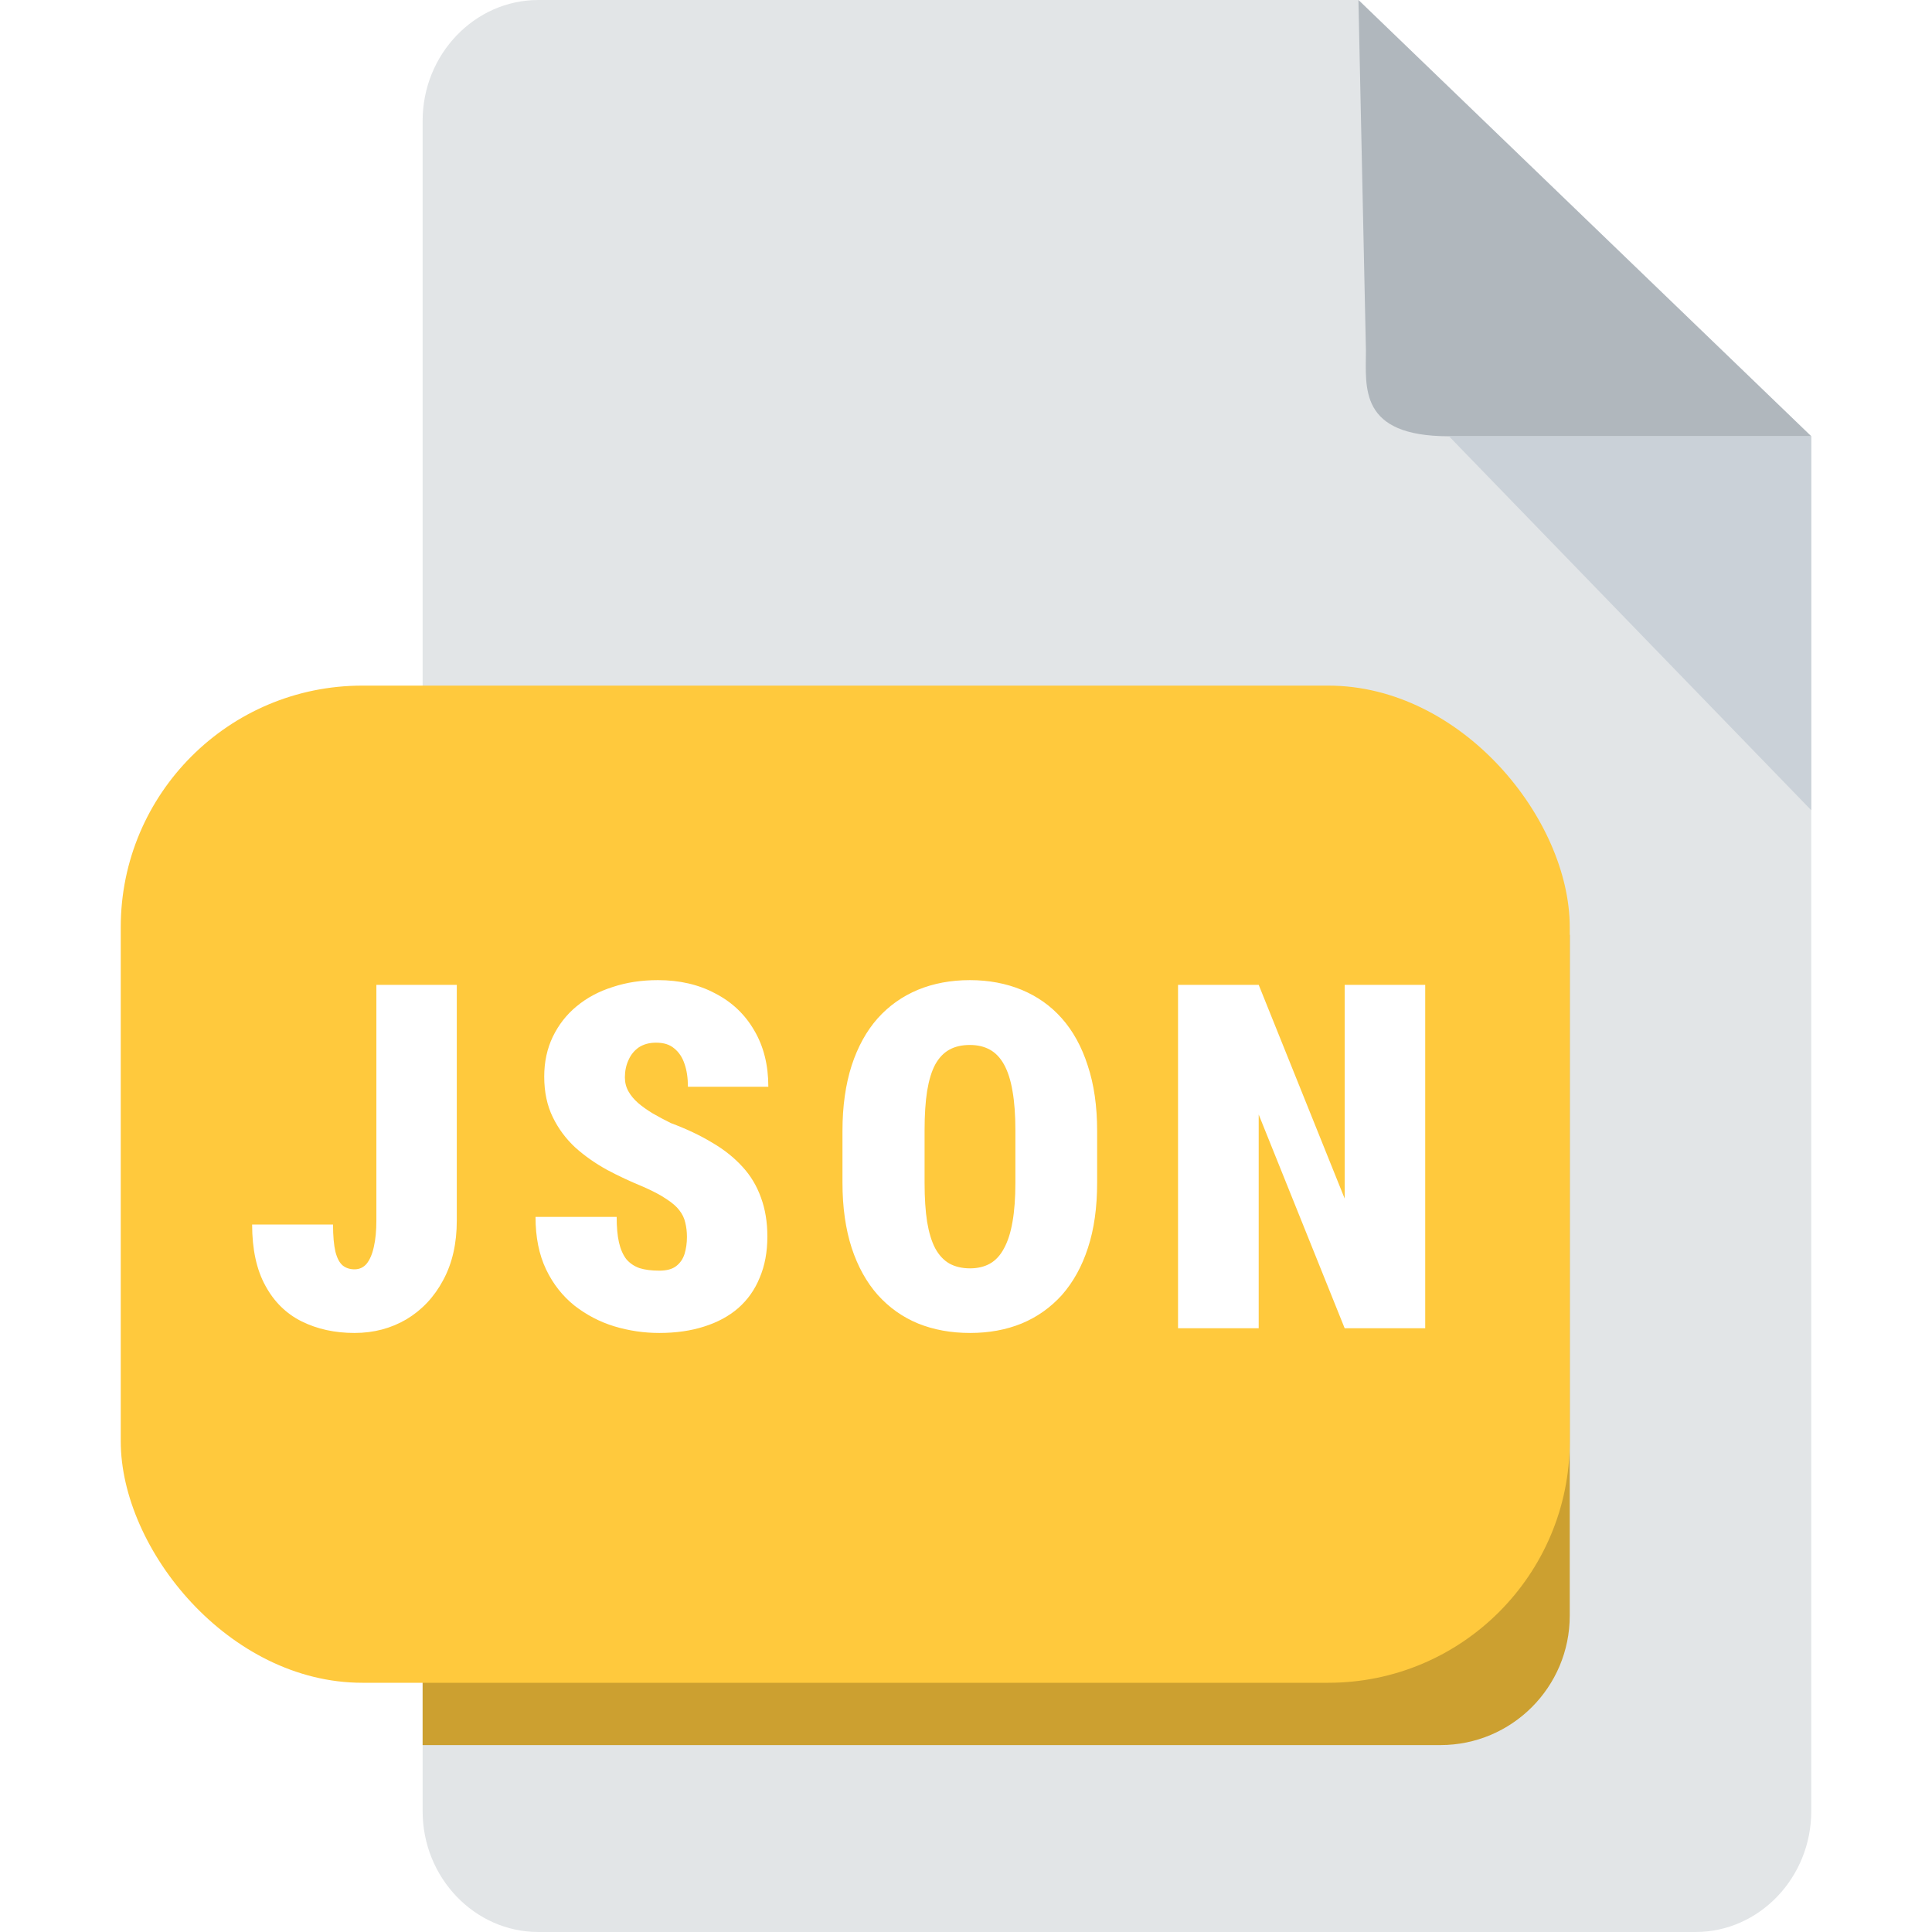
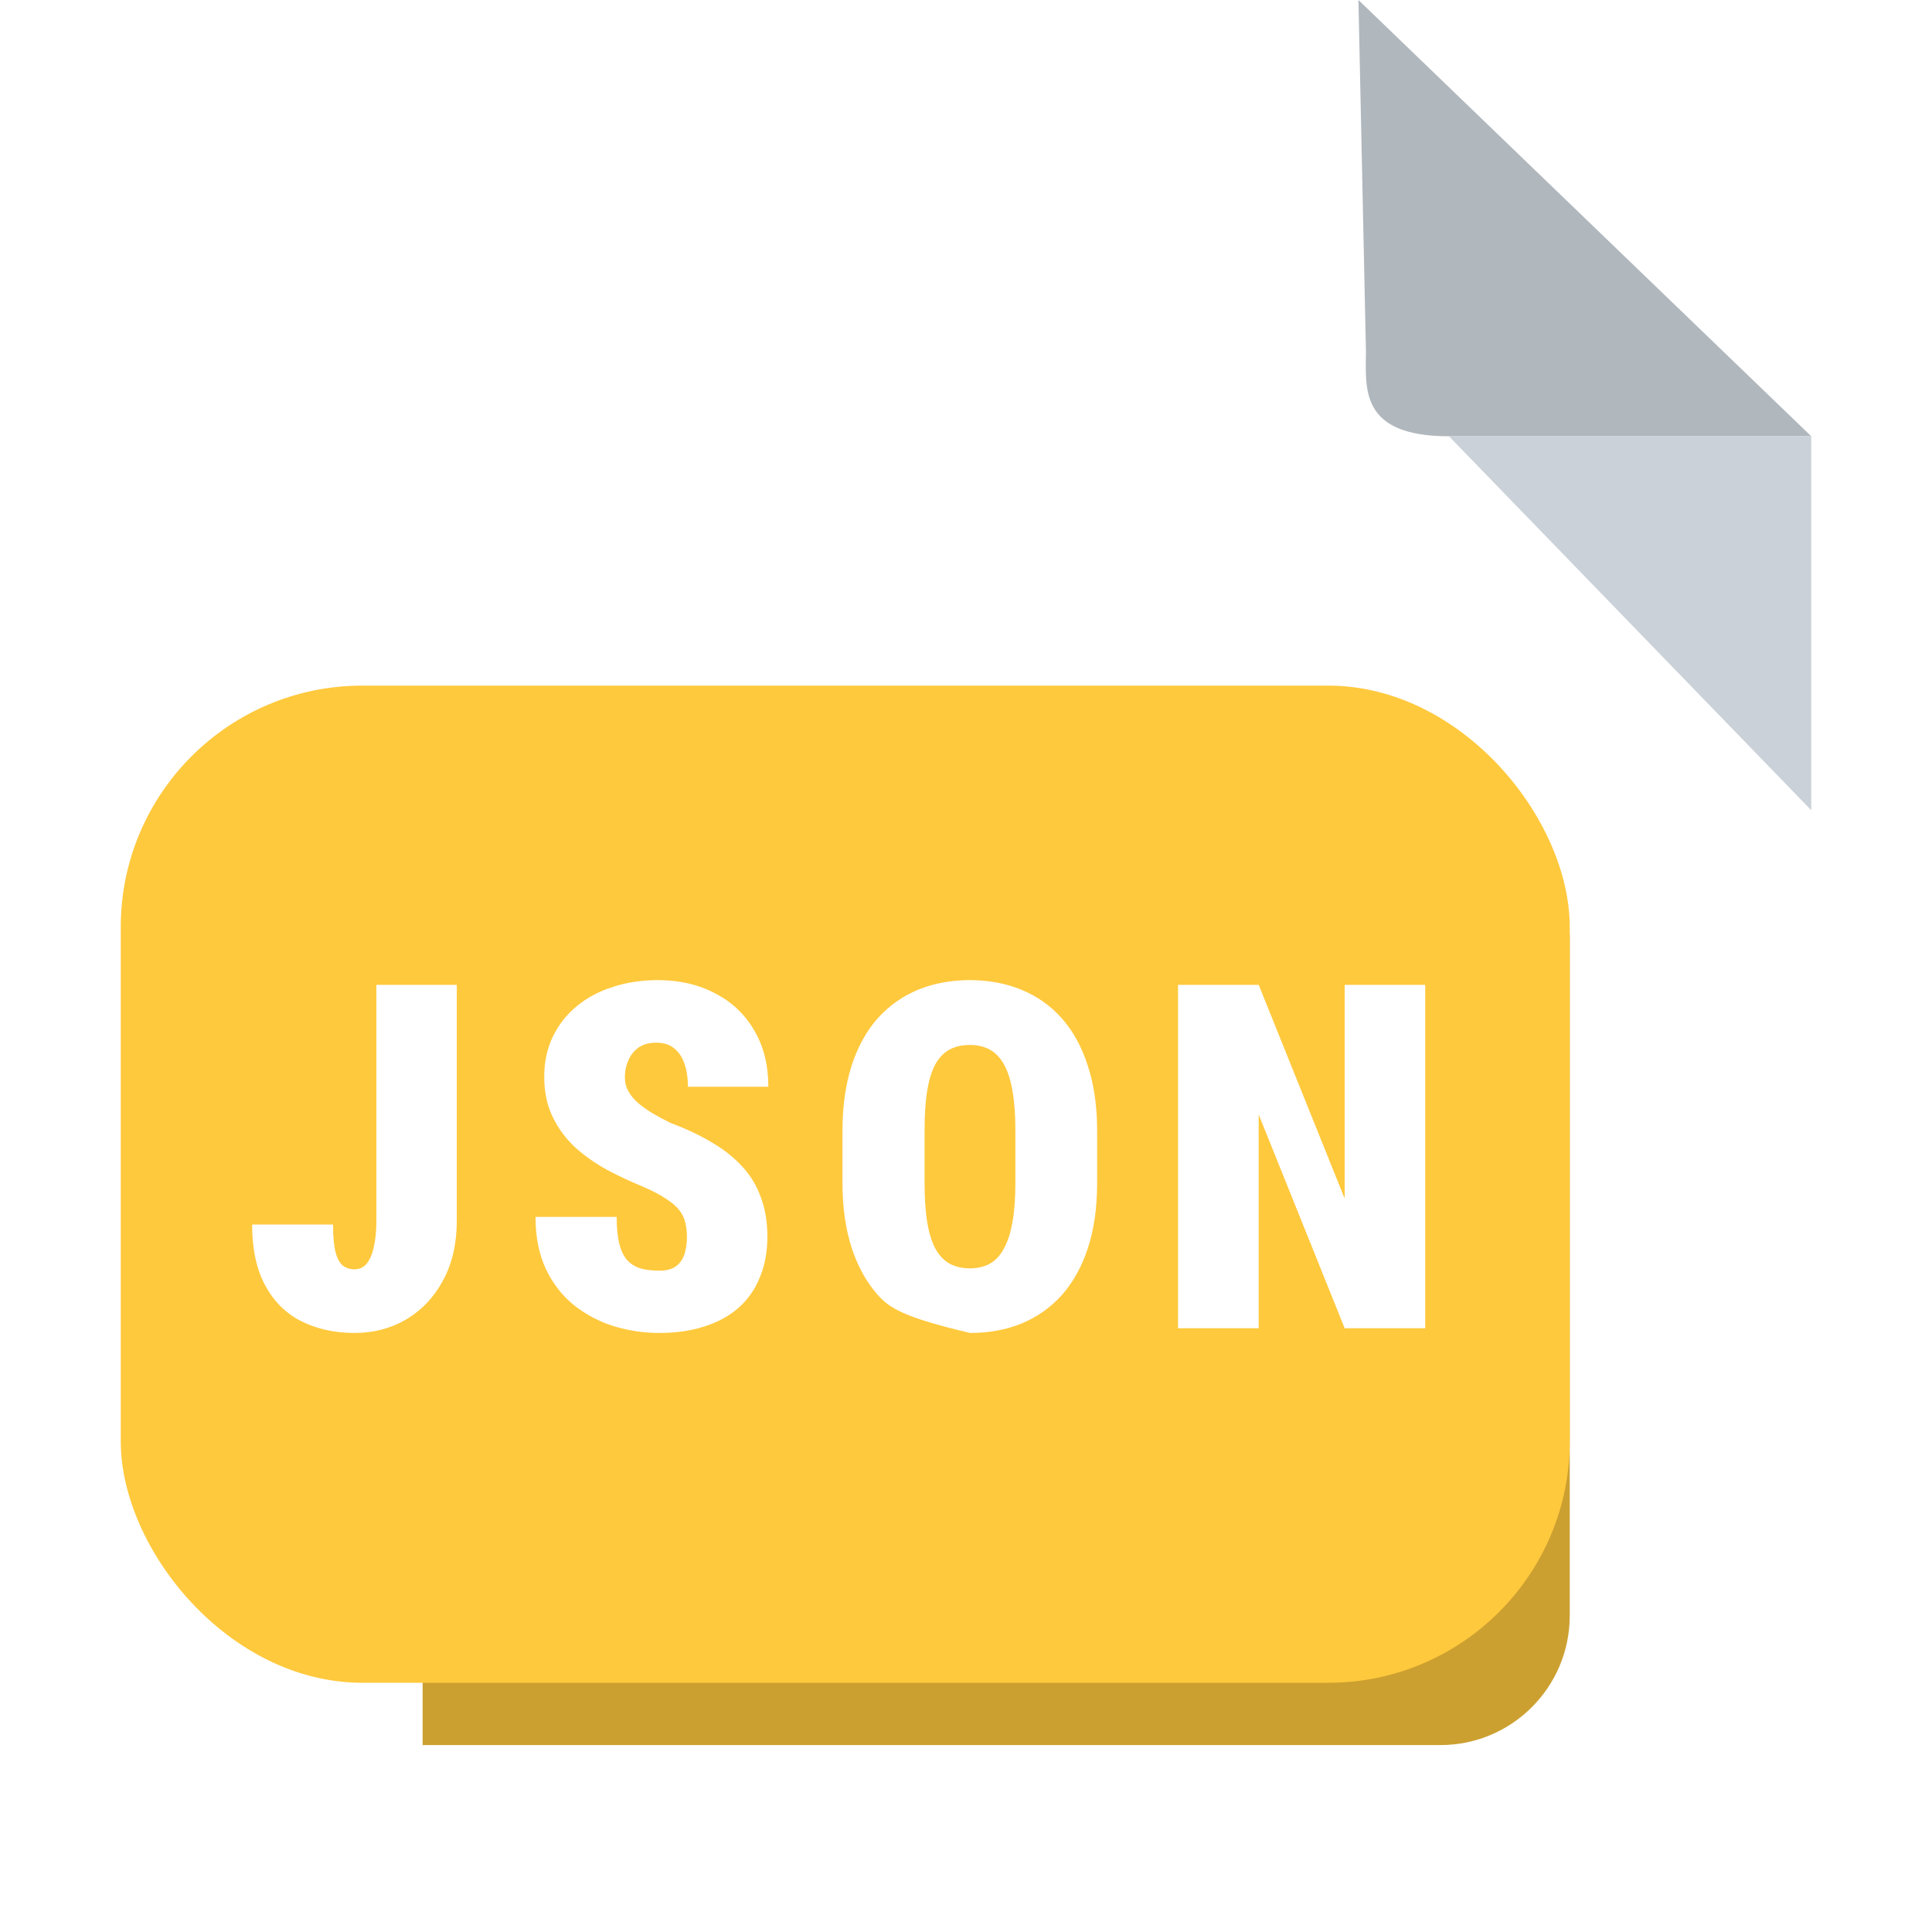
<svg xmlns="http://www.w3.org/2000/svg" width="16" height="16" viewBox="0 0 16 16" fill="none">
  <rect width="16" height="16" fill="white" />
-   <path d="M4.458 0C3.931 0 3.5 0.45 3.5 1V15C3.5 15.55 3.931 16 4.458 16H14.042C14.569 16 15 15.55 15 15V3.613L11.25 0H4.458Z" fill="#E2E5E7" />
  <path d="M12 3.613H15L11.25 0L11.312 2.903C11.312 3.208 11.25 3.613 12 3.613Z" fill="#B0B7BD" />
  <path d="M15 6.71L12 3.613H15V6.71Z" fill="#CAD1D8" />
  <path d="M3.5 7.742H13V13.38C13 13.972 12.52 14.452 11.929 14.452H3.5V7.742Z" fill="#CCA030" />
  <rect x="1" y="5.678" width="12" height="8.258" rx="2" fill="#FFC93D" />
-   <path d="M3.117 10.107V8.156H3.783V10.107C3.783 10.297 3.746 10.462 3.67 10.602C3.596 10.741 3.494 10.849 3.366 10.926C3.238 11.001 3.095 11.039 2.936 11.039C2.773 11.039 2.627 11.007 2.498 10.943C2.371 10.88 2.27 10.781 2.198 10.648C2.125 10.516 2.088 10.346 2.088 10.141H2.758C2.758 10.237 2.765 10.312 2.778 10.367C2.792 10.421 2.812 10.458 2.838 10.48C2.864 10.501 2.897 10.512 2.936 10.512C2.977 10.512 3.011 10.496 3.037 10.465C3.063 10.432 3.083 10.386 3.096 10.326C3.11 10.265 3.117 10.192 3.117 10.107ZM5.689 10.244C5.689 10.2 5.684 10.16 5.675 10.125C5.667 10.088 5.651 10.055 5.626 10.023C5.603 9.992 5.567 9.961 5.519 9.93C5.471 9.897 5.406 9.863 5.326 9.828C5.224 9.786 5.124 9.74 5.027 9.688C4.929 9.634 4.841 9.572 4.763 9.502C4.686 9.43 4.624 9.347 4.578 9.252C4.531 9.156 4.507 9.044 4.507 8.916C4.507 8.794 4.531 8.684 4.578 8.586C4.626 8.487 4.691 8.403 4.775 8.334C4.859 8.264 4.959 8.21 5.074 8.174C5.188 8.136 5.313 8.117 5.449 8.117C5.628 8.117 5.787 8.154 5.923 8.227C6.061 8.298 6.169 8.4 6.246 8.533C6.324 8.665 6.363 8.82 6.363 9H5.697C5.697 8.928 5.688 8.865 5.669 8.811C5.651 8.756 5.622 8.713 5.583 8.682C5.546 8.65 5.496 8.635 5.433 8.635C5.377 8.635 5.33 8.648 5.29 8.674C5.253 8.7 5.224 8.735 5.205 8.779C5.185 8.822 5.175 8.87 5.175 8.922C5.175 8.965 5.185 9.004 5.205 9.039C5.224 9.073 5.251 9.105 5.285 9.135C5.32 9.165 5.36 9.193 5.406 9.221C5.453 9.248 5.503 9.275 5.556 9.301C5.685 9.349 5.799 9.403 5.898 9.463C5.998 9.521 6.082 9.589 6.15 9.664C6.218 9.738 6.268 9.823 6.302 9.918C6.337 10.013 6.355 10.12 6.355 10.24C6.355 10.368 6.334 10.481 6.292 10.58C6.252 10.679 6.193 10.763 6.115 10.832C6.037 10.9 5.942 10.951 5.831 10.986C5.722 11.021 5.598 11.039 5.46 11.039C5.334 11.039 5.21 11.021 5.087 10.984C4.966 10.947 4.856 10.889 4.757 10.812C4.66 10.734 4.581 10.635 4.523 10.514C4.464 10.391 4.435 10.246 4.435 10.078H5.107C5.107 10.162 5.113 10.232 5.126 10.289C5.139 10.346 5.16 10.393 5.187 10.428C5.216 10.462 5.252 10.486 5.296 10.502C5.341 10.516 5.395 10.523 5.46 10.523C5.52 10.523 5.566 10.511 5.599 10.486C5.633 10.46 5.656 10.426 5.669 10.385C5.682 10.342 5.689 10.295 5.689 10.244ZM9.086 9.365V9.795C9.086 9.999 9.061 10.179 9.01 10.334C8.96 10.489 8.887 10.619 8.794 10.725C8.7 10.829 8.588 10.908 8.46 10.961C8.332 11.013 8.19 11.039 8.034 11.039C7.876 11.039 7.733 11.013 7.604 10.961C7.475 10.908 7.364 10.829 7.27 10.725C7.176 10.619 7.104 10.489 7.053 10.334C7.003 10.179 6.977 9.999 6.977 9.795V9.365C6.977 9.161 7.003 8.98 7.053 8.824C7.104 8.668 7.176 8.538 7.268 8.434C7.362 8.329 7.473 8.251 7.602 8.197C7.731 8.144 7.874 8.117 8.032 8.117C8.188 8.117 8.331 8.144 8.46 8.197C8.59 8.251 8.701 8.329 8.794 8.434C8.886 8.538 8.958 8.668 9.008 8.824C9.06 8.98 9.086 9.161 9.086 9.365ZM8.409 9.795V9.361C8.409 9.234 8.401 9.125 8.385 9.035C8.37 8.945 8.346 8.872 8.315 8.816C8.284 8.76 8.245 8.719 8.198 8.693C8.151 8.667 8.096 8.654 8.032 8.654C7.965 8.654 7.909 8.667 7.862 8.693C7.815 8.719 7.776 8.76 7.745 8.816C7.715 8.872 7.693 8.945 7.678 9.035C7.664 9.125 7.657 9.234 7.657 9.361V9.795C7.657 9.921 7.664 10.029 7.678 10.119C7.693 10.208 7.715 10.281 7.745 10.338C7.776 10.395 7.816 10.438 7.864 10.465C7.912 10.491 7.969 10.504 8.034 10.504C8.096 10.504 8.151 10.491 8.198 10.465C8.246 10.438 8.285 10.395 8.315 10.338C8.346 10.281 8.37 10.208 8.385 10.119C8.401 10.029 8.409 9.921 8.409 9.795ZM11.803 8.156V11H11.136L10.424 9.23V11H9.756V8.156H10.424L11.136 9.926V8.156H11.803Z" fill="white" />
+   <path d="M3.117 10.107V8.156H3.783V10.107C3.783 10.297 3.746 10.462 3.67 10.602C3.596 10.741 3.494 10.849 3.366 10.926C3.238 11.001 3.095 11.039 2.936 11.039C2.773 11.039 2.627 11.007 2.498 10.943C2.371 10.88 2.27 10.781 2.198 10.648C2.125 10.516 2.088 10.346 2.088 10.141H2.758C2.758 10.237 2.765 10.312 2.778 10.367C2.792 10.421 2.812 10.458 2.838 10.48C2.864 10.501 2.897 10.512 2.936 10.512C2.977 10.512 3.011 10.496 3.037 10.465C3.063 10.432 3.083 10.386 3.096 10.326C3.11 10.265 3.117 10.192 3.117 10.107ZM5.689 10.244C5.689 10.2 5.684 10.16 5.675 10.125C5.667 10.088 5.651 10.055 5.626 10.023C5.603 9.992 5.567 9.961 5.519 9.93C5.471 9.897 5.406 9.863 5.326 9.828C5.224 9.786 5.124 9.74 5.027 9.688C4.929 9.634 4.841 9.572 4.763 9.502C4.686 9.43 4.624 9.347 4.578 9.252C4.531 9.156 4.507 9.044 4.507 8.916C4.507 8.794 4.531 8.684 4.578 8.586C4.626 8.487 4.691 8.403 4.775 8.334C4.859 8.264 4.959 8.21 5.074 8.174C5.188 8.136 5.313 8.117 5.449 8.117C5.628 8.117 5.787 8.154 5.923 8.227C6.061 8.298 6.169 8.4 6.246 8.533C6.324 8.665 6.363 8.82 6.363 9H5.697C5.697 8.928 5.688 8.865 5.669 8.811C5.651 8.756 5.622 8.713 5.583 8.682C5.546 8.65 5.496 8.635 5.433 8.635C5.377 8.635 5.33 8.648 5.29 8.674C5.253 8.7 5.224 8.735 5.205 8.779C5.185 8.822 5.175 8.87 5.175 8.922C5.175 8.965 5.185 9.004 5.205 9.039C5.224 9.073 5.251 9.105 5.285 9.135C5.32 9.165 5.36 9.193 5.406 9.221C5.453 9.248 5.503 9.275 5.556 9.301C5.685 9.349 5.799 9.403 5.898 9.463C5.998 9.521 6.082 9.589 6.15 9.664C6.218 9.738 6.268 9.823 6.302 9.918C6.337 10.013 6.355 10.12 6.355 10.24C6.355 10.368 6.334 10.481 6.292 10.58C6.252 10.679 6.193 10.763 6.115 10.832C6.037 10.9 5.942 10.951 5.831 10.986C5.722 11.021 5.598 11.039 5.46 11.039C5.334 11.039 5.21 11.021 5.087 10.984C4.966 10.947 4.856 10.889 4.757 10.812C4.66 10.734 4.581 10.635 4.523 10.514C4.464 10.391 4.435 10.246 4.435 10.078H5.107C5.107 10.162 5.113 10.232 5.126 10.289C5.139 10.346 5.16 10.393 5.187 10.428C5.216 10.462 5.252 10.486 5.296 10.502C5.341 10.516 5.395 10.523 5.46 10.523C5.52 10.523 5.566 10.511 5.599 10.486C5.633 10.46 5.656 10.426 5.669 10.385C5.682 10.342 5.689 10.295 5.689 10.244ZM9.086 9.365V9.795C9.086 9.999 9.061 10.179 9.01 10.334C8.96 10.489 8.887 10.619 8.794 10.725C8.7 10.829 8.588 10.908 8.46 10.961C8.332 11.013 8.19 11.039 8.034 11.039C7.475 10.908 7.364 10.829 7.27 10.725C7.176 10.619 7.104 10.489 7.053 10.334C7.003 10.179 6.977 9.999 6.977 9.795V9.365C6.977 9.161 7.003 8.98 7.053 8.824C7.104 8.668 7.176 8.538 7.268 8.434C7.362 8.329 7.473 8.251 7.602 8.197C7.731 8.144 7.874 8.117 8.032 8.117C8.188 8.117 8.331 8.144 8.46 8.197C8.59 8.251 8.701 8.329 8.794 8.434C8.886 8.538 8.958 8.668 9.008 8.824C9.06 8.98 9.086 9.161 9.086 9.365ZM8.409 9.795V9.361C8.409 9.234 8.401 9.125 8.385 9.035C8.37 8.945 8.346 8.872 8.315 8.816C8.284 8.76 8.245 8.719 8.198 8.693C8.151 8.667 8.096 8.654 8.032 8.654C7.965 8.654 7.909 8.667 7.862 8.693C7.815 8.719 7.776 8.76 7.745 8.816C7.715 8.872 7.693 8.945 7.678 9.035C7.664 9.125 7.657 9.234 7.657 9.361V9.795C7.657 9.921 7.664 10.029 7.678 10.119C7.693 10.208 7.715 10.281 7.745 10.338C7.776 10.395 7.816 10.438 7.864 10.465C7.912 10.491 7.969 10.504 8.034 10.504C8.096 10.504 8.151 10.491 8.198 10.465C8.246 10.438 8.285 10.395 8.315 10.338C8.346 10.281 8.37 10.208 8.385 10.119C8.401 10.029 8.409 9.921 8.409 9.795ZM11.803 8.156V11H11.136L10.424 9.23V11H9.756V8.156H10.424L11.136 9.926V8.156H11.803Z" fill="white" />
</svg>